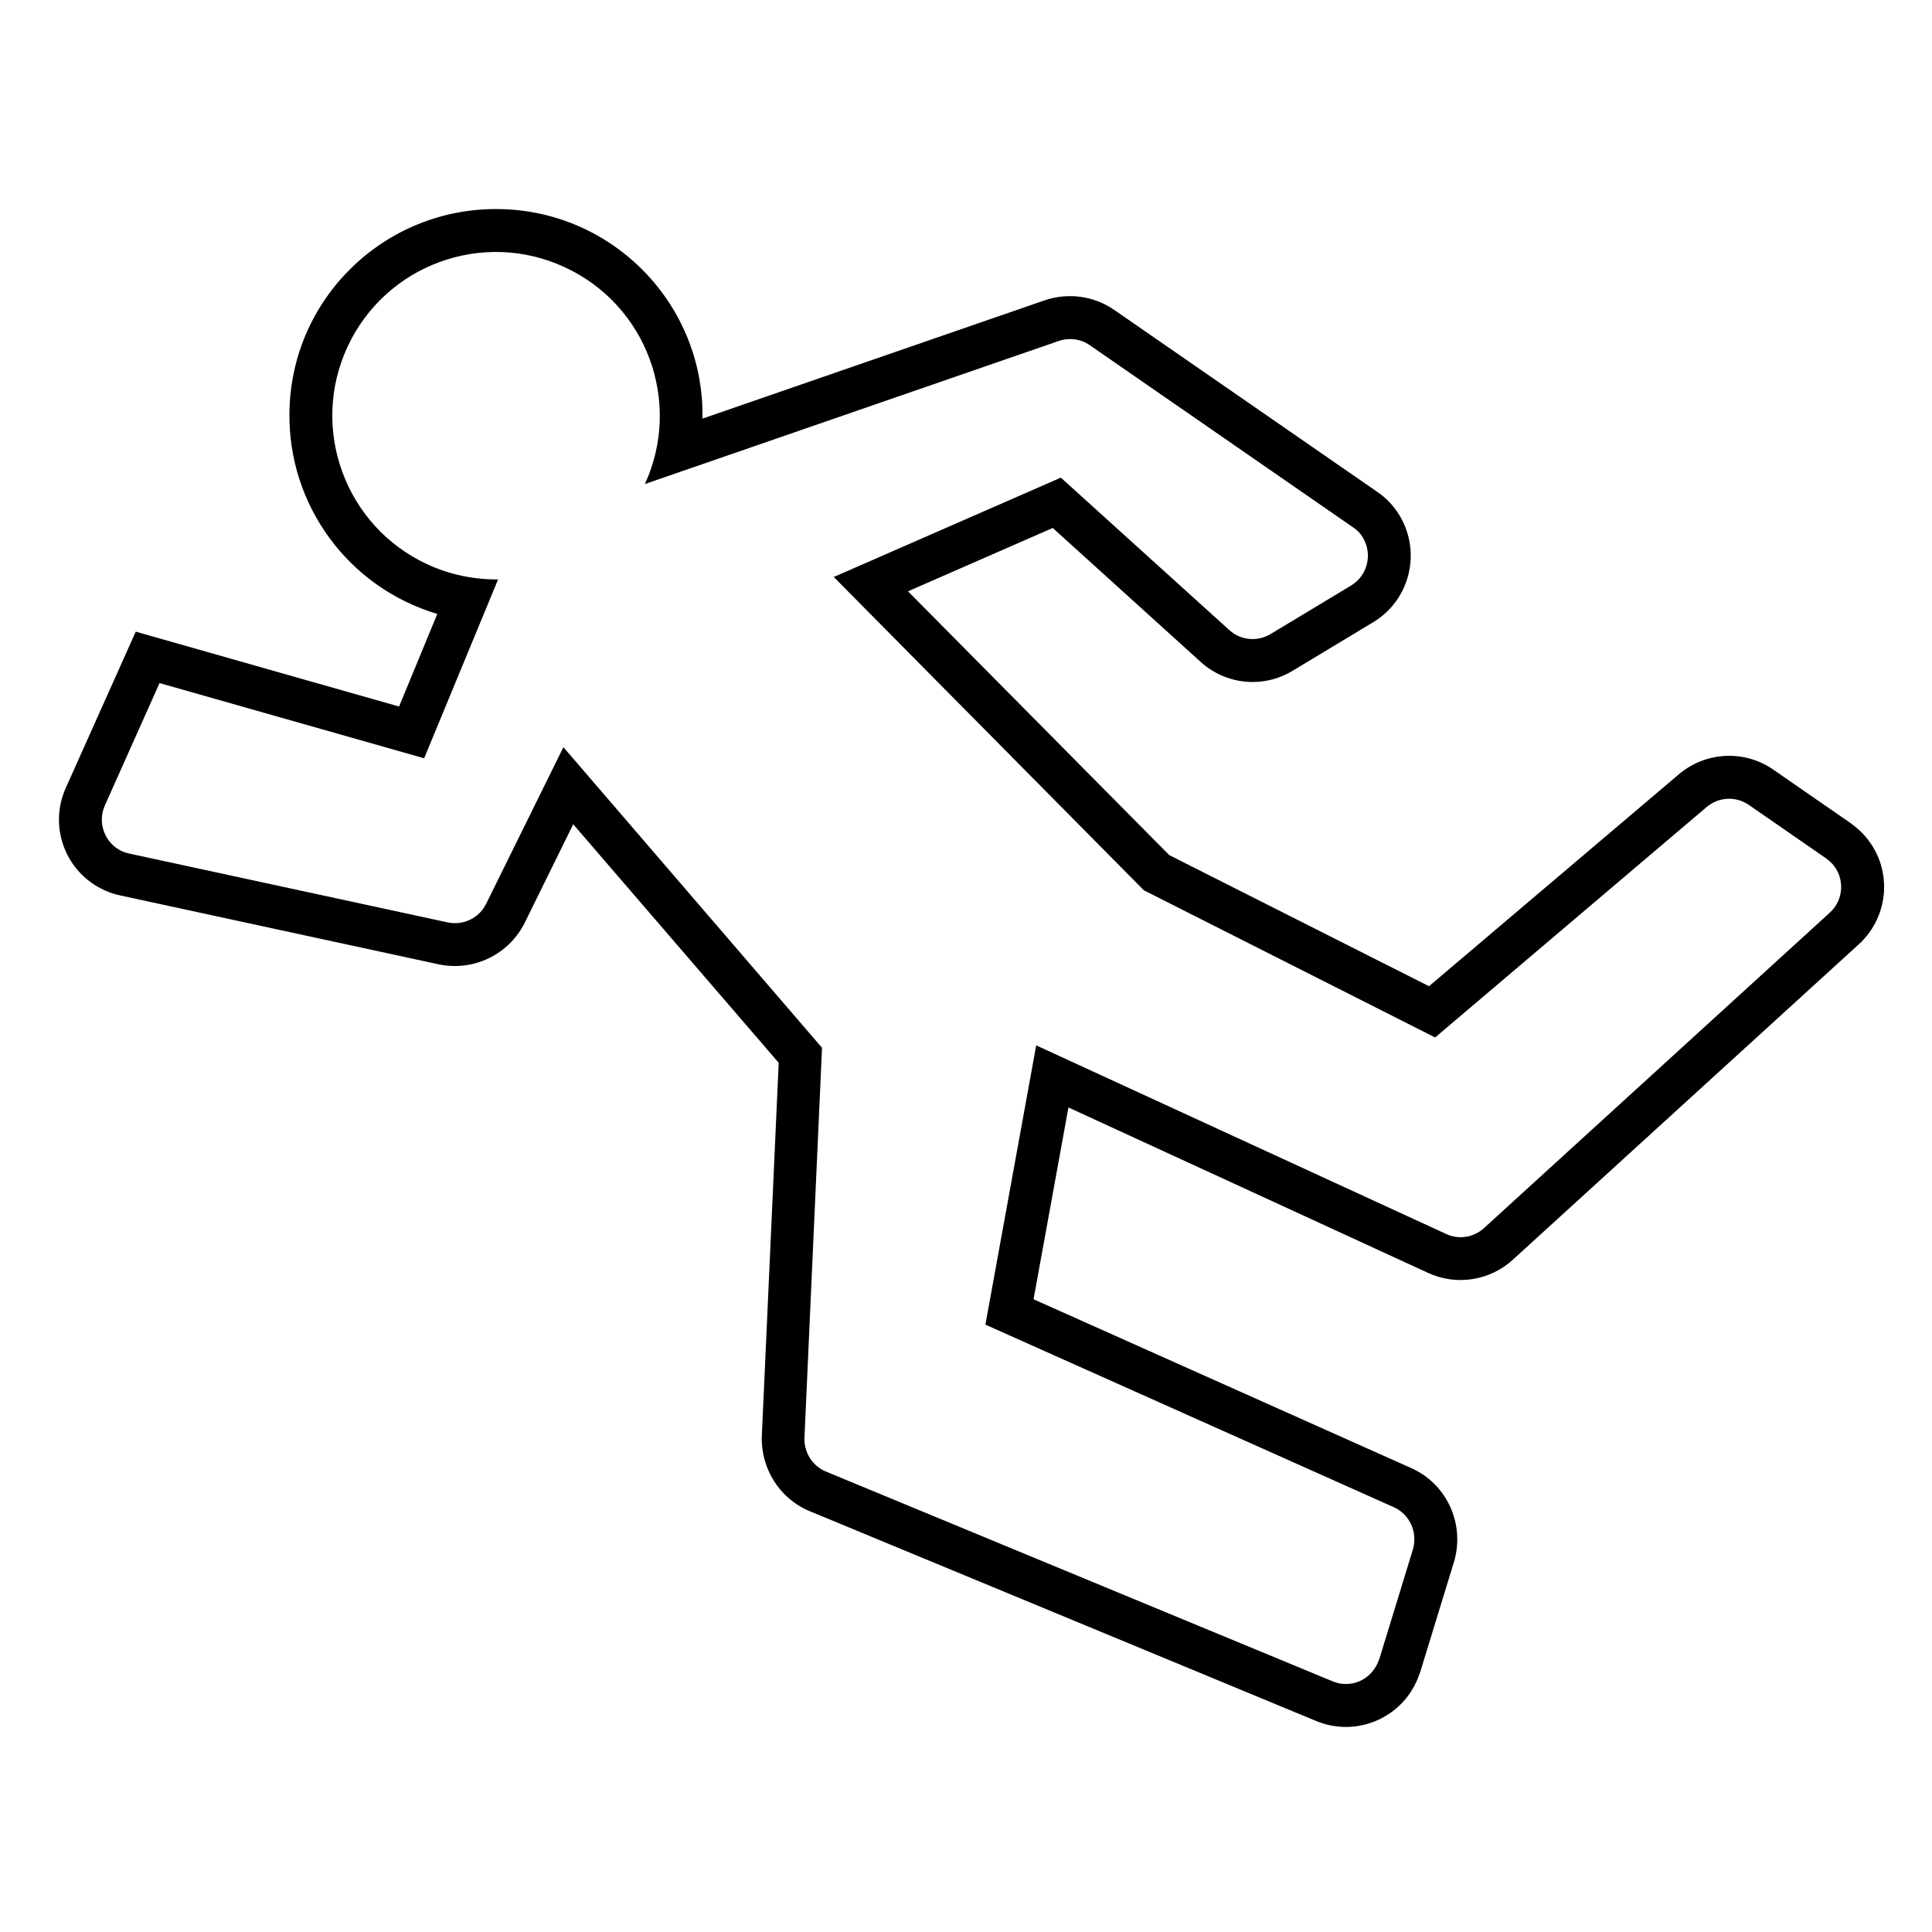
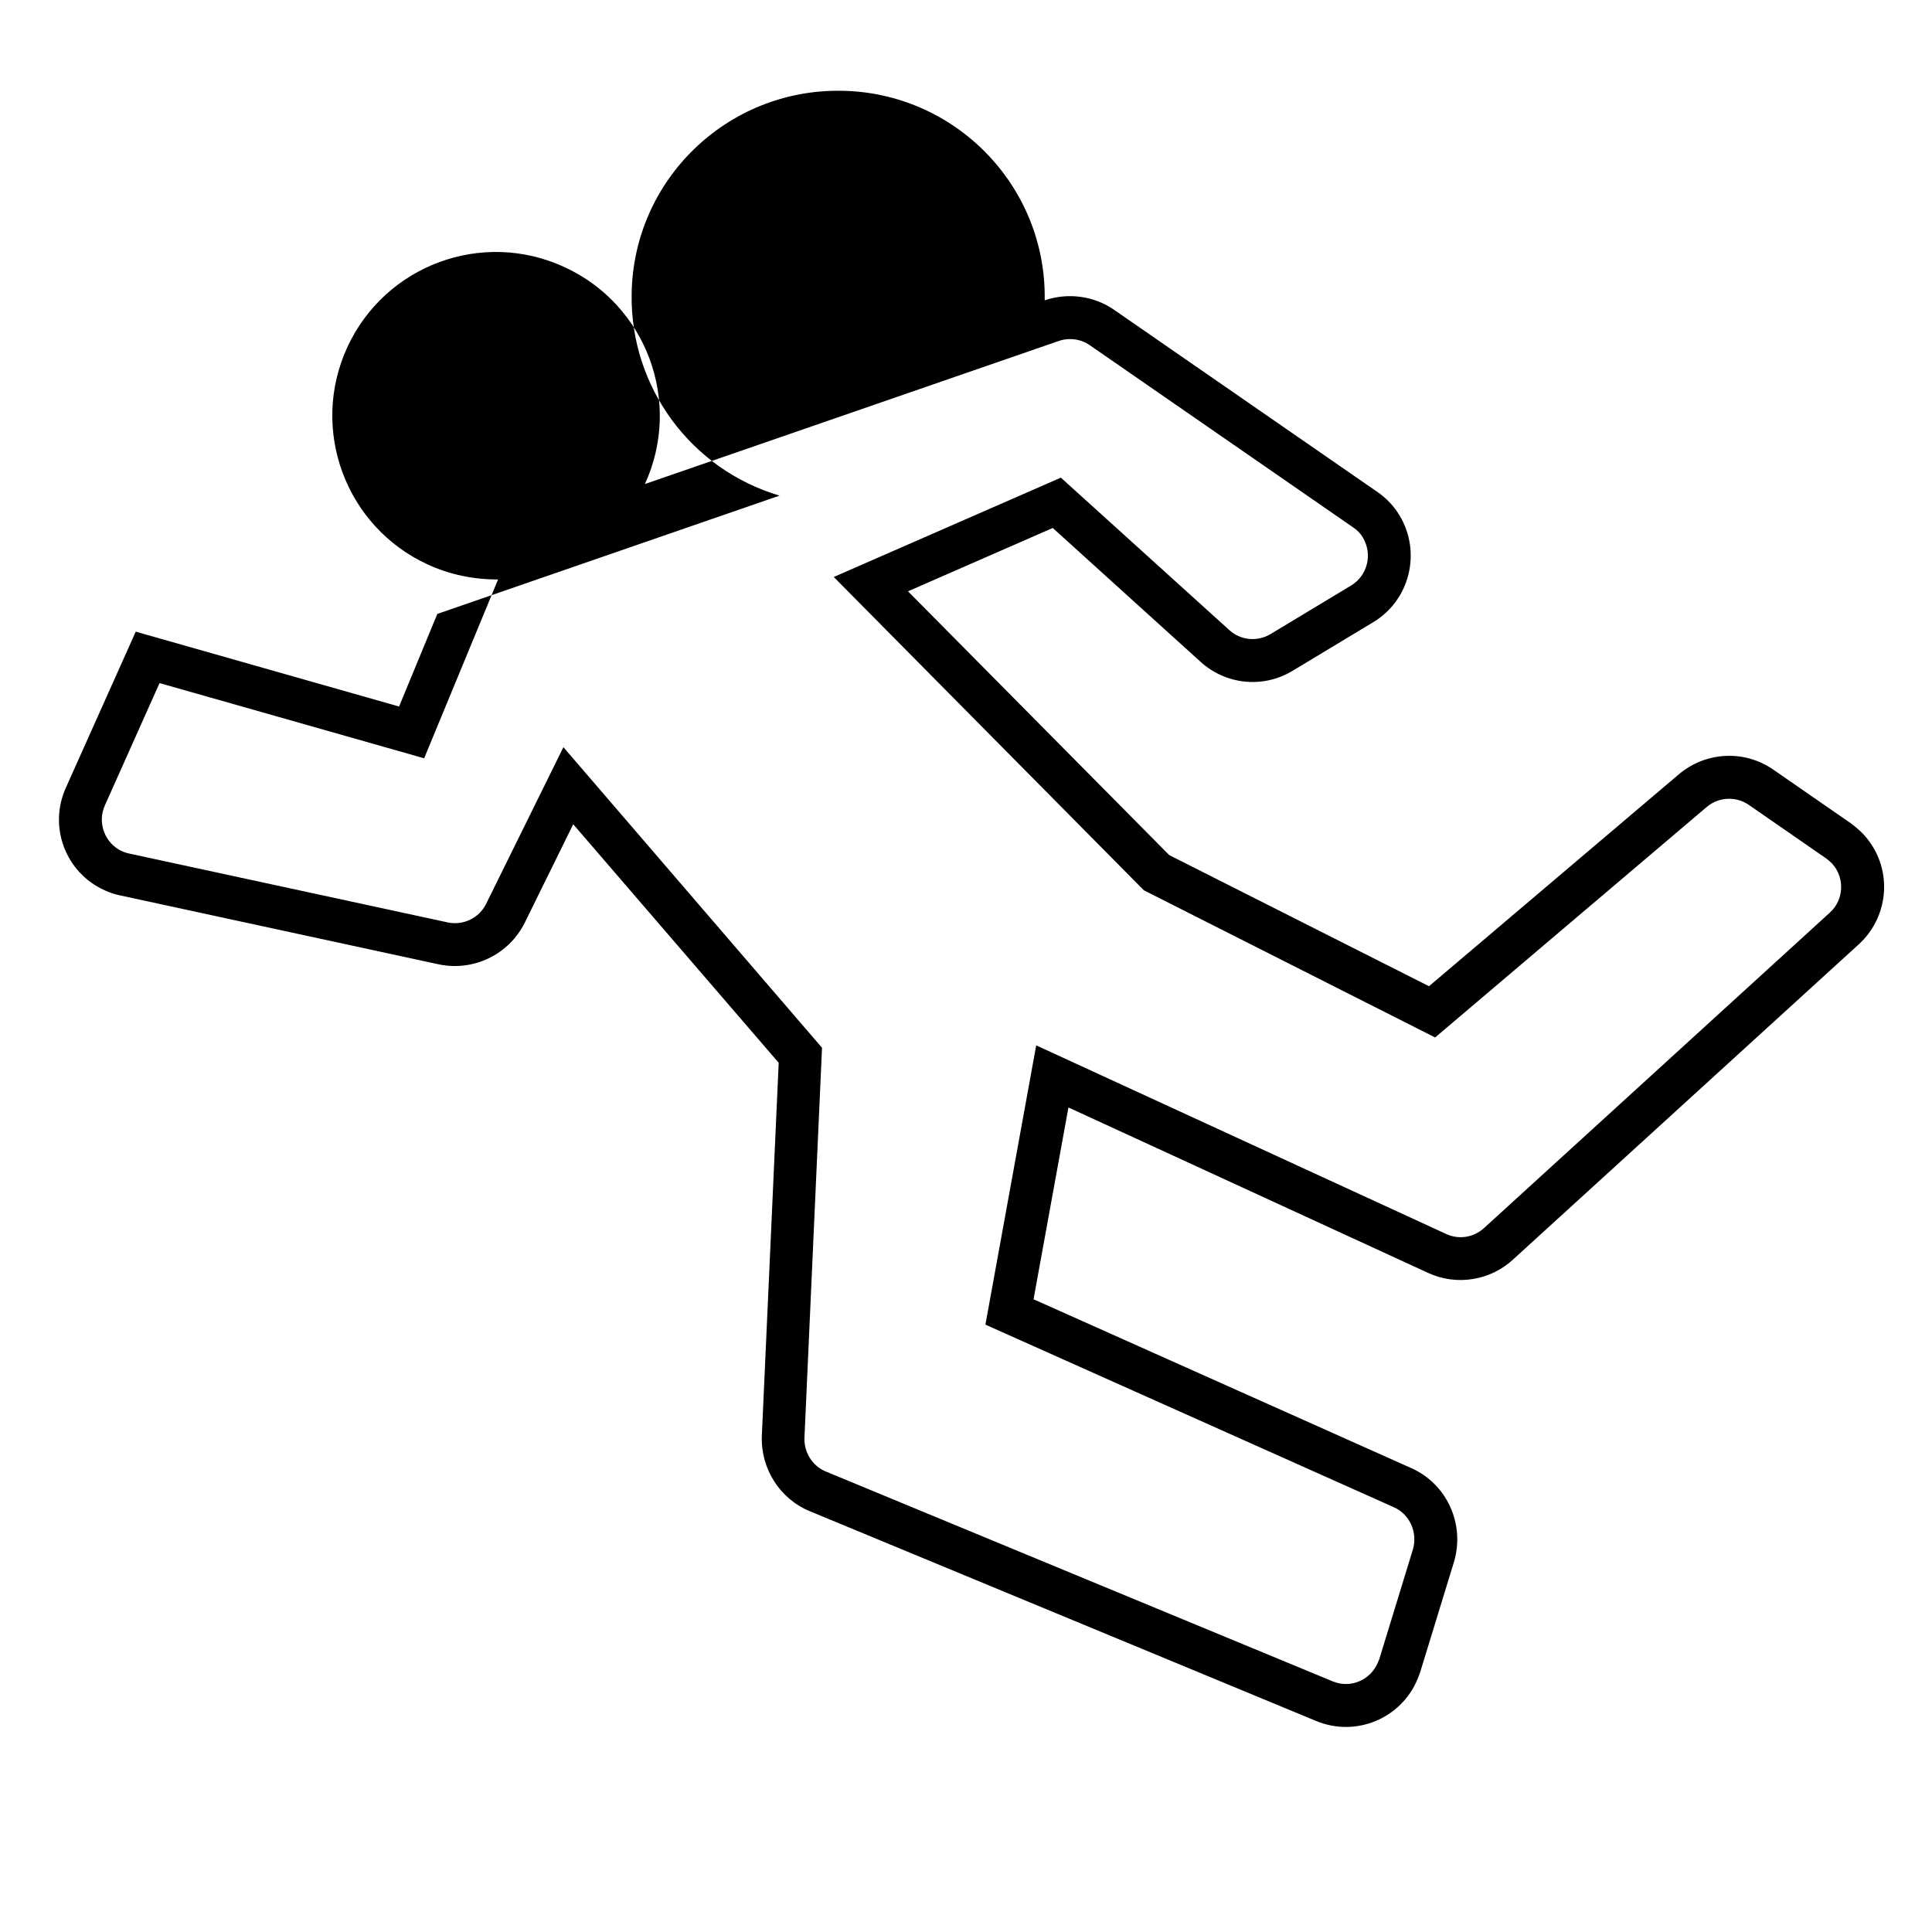
<svg xmlns="http://www.w3.org/2000/svg" fill="#000000" width="800px" height="800px" version="1.1" viewBox="144 144 512 512">
-   <path d="m257.3 293.57c-21.734-10.02-31.277-35.785-21.254-57.559 10.02-21.734 35.75-31.277 57.484-21.254 21.816 9.98 31.352 35.75 21.375 57.52l109.71-37.926c2.742-0.926 5.848-0.52 8.211 1.148l69.688 48.211c1.148 0.734 2.07 1.691 2.691 2.812 2.594 4.359 1.195 10.027-3.141 12.641l-21.406 12.902c-3.512 2.074-7.906 1.621-10.863-1.074l-44.656-40.41-60.184 26.328 82.18 83.027 77.188 39.004 71.973-61.078c3.18-2.695 7.766-2.918 11.211-0.52l20.516 14.199c0.516 0.367 1.027 0.852 1.547 1.367 3.367 3.734 3.109 9.578-0.672 12.973l-91.633 83.586c-2.769 2.516-6.695 3.102-10.02 1.551l-108.64-49.984-13.461 74.008 108.24 48.391c4.254 1.891 6.328 6.691 5.066 11.129l-8.949 29.207c-0.141 0.297-0.25 0.555-0.367 0.848-1.953 4.656-7.246 6.918-11.969 4.957l-134.29-55.598c-3.543-1.441-5.801-5.027-5.691-8.871l4.66-103.43-68.535-79.664-20.48 41.516c-1.848 3.773-6.066 5.805-10.203 4.918l-84.367-18.238c-0.664-0.145-1.293-0.332-1.883-0.59-4.586-2.106-6.66-7.547-4.586-12.168l14.488-32.422 70.125 19.93 19.594-47.395c-6.469 0.043-12.852-1.289-18.699-3.988zm2.59 13.129-10.133 24.539-69.785-19.844-18.531 41.398c-4.656 10.352-0.07 22.52 10.359 27.176 1.289 0.586 2.586 1.039 4.031 1.324l84.398 18.262c9.281 1.961 18.641-2.59 22.848-11.055l12.832-26.062 54.453 63.215-4.473 98.93c-0.293 8.621 4.731 16.602 12.688 19.891l134.22 55.609c10.496 4.359 22.547-0.637 26.875-11.129 0.258-0.598 0.449-1.219 0.699-1.848l8.953-29.207c2.957-9.941-1.848-20.598-11.273-24.812l-100.15-44.77 9.246-50.828 95.301 43.84c7.5 3.473 16.379 2.074 22.441-3.465l91.688-83.594c8.383-7.648 9.055-20.621 1.359-29.055-1.027-1.109-2.211-2.102-3.438-3.027l-20.516-14.199c-7.617-5.324-17.891-4.84-25.035 1.18l-66.246 56.191-68.836-34.746-69.238-69.91 38.363-16.785 39.152 35.453c6.731 6.137 16.641 7.106 24.398 2.402l21.406-12.902c9.684-5.836 12.793-18.484 6.988-28.207-1.477-2.481-3.512-4.656-5.945-6.312l-69.691-48.211c-5.356-3.734-12.238-4.656-18.445-2.555l-90.688 31.352c0.523-30.242-23.699-55.125-53.938-55.531-30.238-0.438-55.156 23.66-55.523 53.938-0.371 24.586 15.68 46.367 39.188 53.355z" />
+   <path d="m257.3 293.57c-21.734-10.02-31.277-35.785-21.254-57.559 10.02-21.734 35.75-31.277 57.484-21.254 21.816 9.98 31.352 35.75 21.375 57.52l109.71-37.926c2.742-0.926 5.848-0.52 8.211 1.148l69.688 48.211c1.148 0.734 2.07 1.691 2.691 2.812 2.594 4.359 1.195 10.027-3.141 12.641l-21.406 12.902c-3.512 2.074-7.906 1.621-10.863-1.074l-44.656-40.41-60.184 26.328 82.18 83.027 77.188 39.004 71.973-61.078c3.18-2.695 7.766-2.918 11.211-0.52l20.516 14.199c0.516 0.367 1.027 0.852 1.547 1.367 3.367 3.734 3.109 9.578-0.672 12.973l-91.633 83.586c-2.769 2.516-6.695 3.102-10.02 1.551l-108.64-49.984-13.461 74.008 108.24 48.391c4.254 1.891 6.328 6.691 5.066 11.129l-8.949 29.207c-0.141 0.297-0.25 0.555-0.367 0.848-1.953 4.656-7.246 6.918-11.969 4.957l-134.29-55.598c-3.543-1.441-5.801-5.027-5.691-8.871l4.66-103.43-68.535-79.664-20.48 41.516c-1.848 3.773-6.066 5.805-10.203 4.918l-84.367-18.238c-0.664-0.145-1.293-0.332-1.883-0.59-4.586-2.106-6.66-7.547-4.586-12.168l14.488-32.422 70.125 19.93 19.594-47.395c-6.469 0.043-12.852-1.289-18.699-3.988zm2.59 13.129-10.133 24.539-69.785-19.844-18.531 41.398c-4.656 10.352-0.07 22.52 10.359 27.176 1.289 0.586 2.586 1.039 4.031 1.324l84.398 18.262c9.281 1.961 18.641-2.59 22.848-11.055l12.832-26.062 54.453 63.215-4.473 98.93c-0.293 8.621 4.731 16.602 12.688 19.891l134.22 55.609c10.496 4.359 22.547-0.637 26.875-11.129 0.258-0.598 0.449-1.219 0.699-1.848l8.953-29.207c2.957-9.941-1.848-20.598-11.273-24.812l-100.15-44.77 9.246-50.828 95.301 43.84c7.5 3.473 16.379 2.074 22.441-3.465l91.688-83.594c8.383-7.648 9.055-20.621 1.359-29.055-1.027-1.109-2.211-2.102-3.438-3.027l-20.516-14.199c-7.617-5.324-17.891-4.84-25.035 1.18l-66.246 56.191-68.836-34.746-69.238-69.91 38.363-16.785 39.152 35.453c6.731 6.137 16.641 7.106 24.398 2.402l21.406-12.902c9.684-5.836 12.793-18.484 6.988-28.207-1.477-2.481-3.512-4.656-5.945-6.312l-69.691-48.211c-5.356-3.734-12.238-4.656-18.445-2.555c0.523-30.242-23.699-55.125-53.938-55.531-30.238-0.438-55.156 23.66-55.523 53.938-0.371 24.586 15.68 46.367 39.188 53.355z" />
</svg>